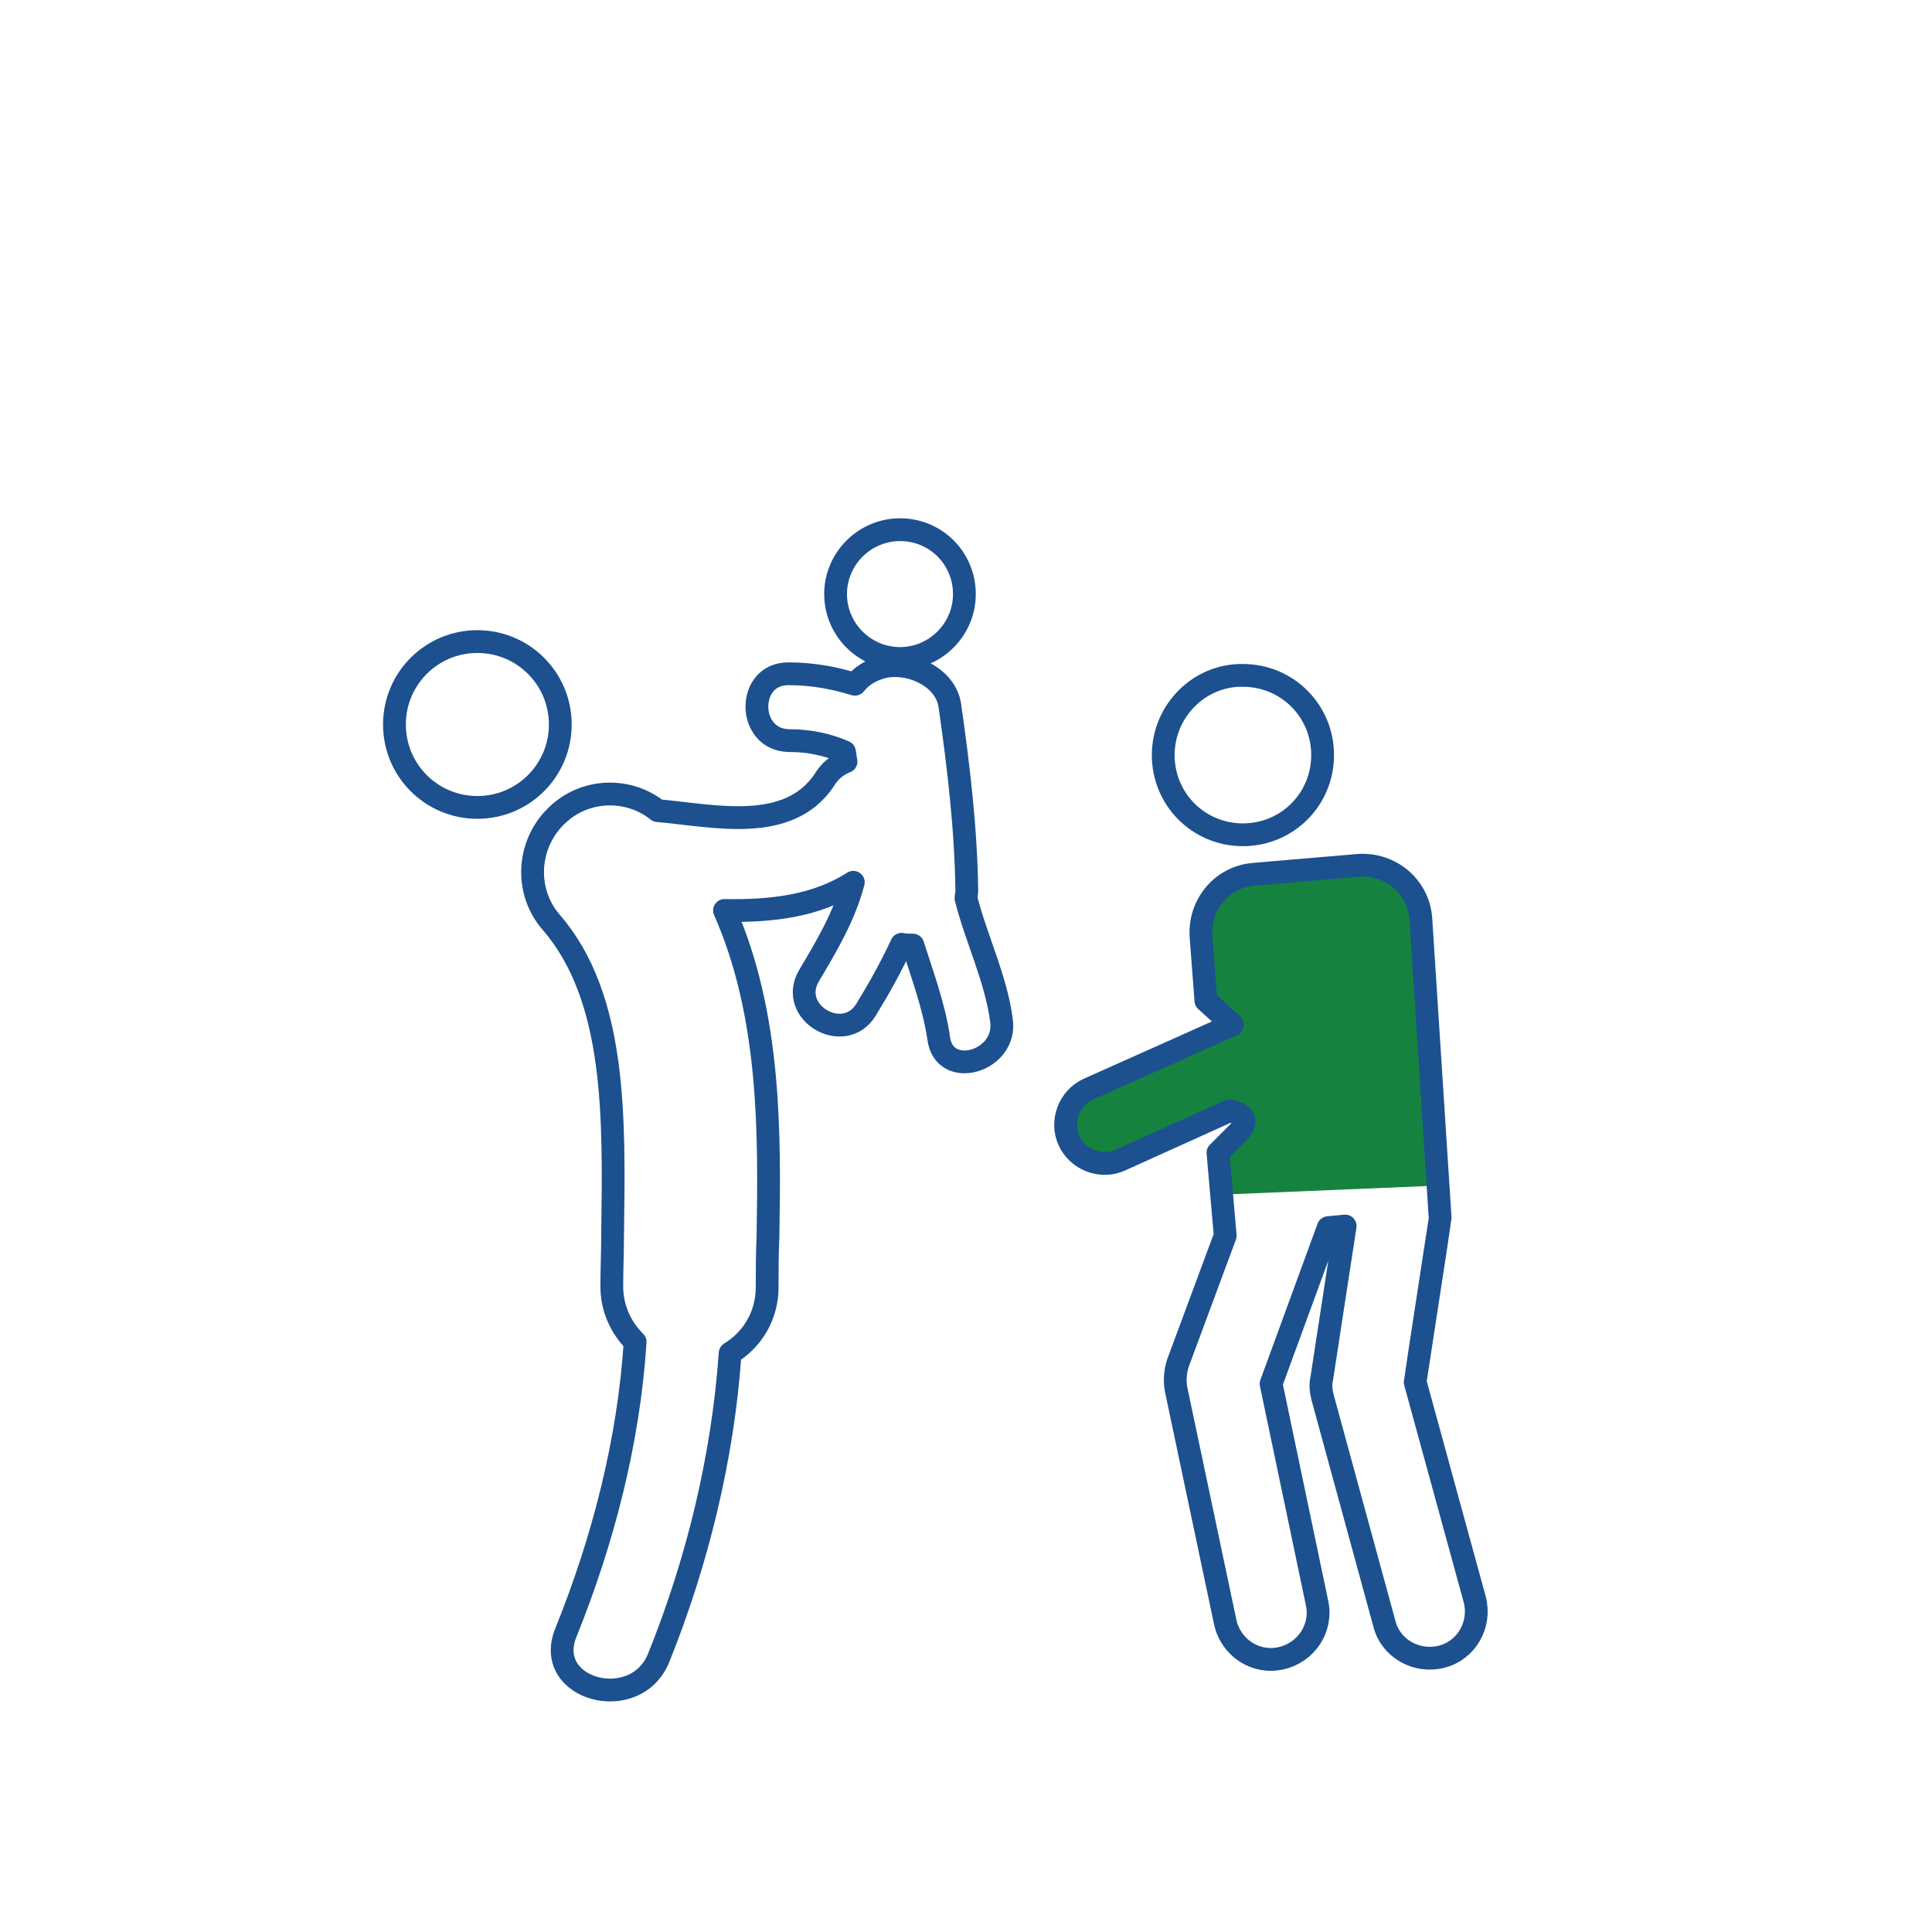
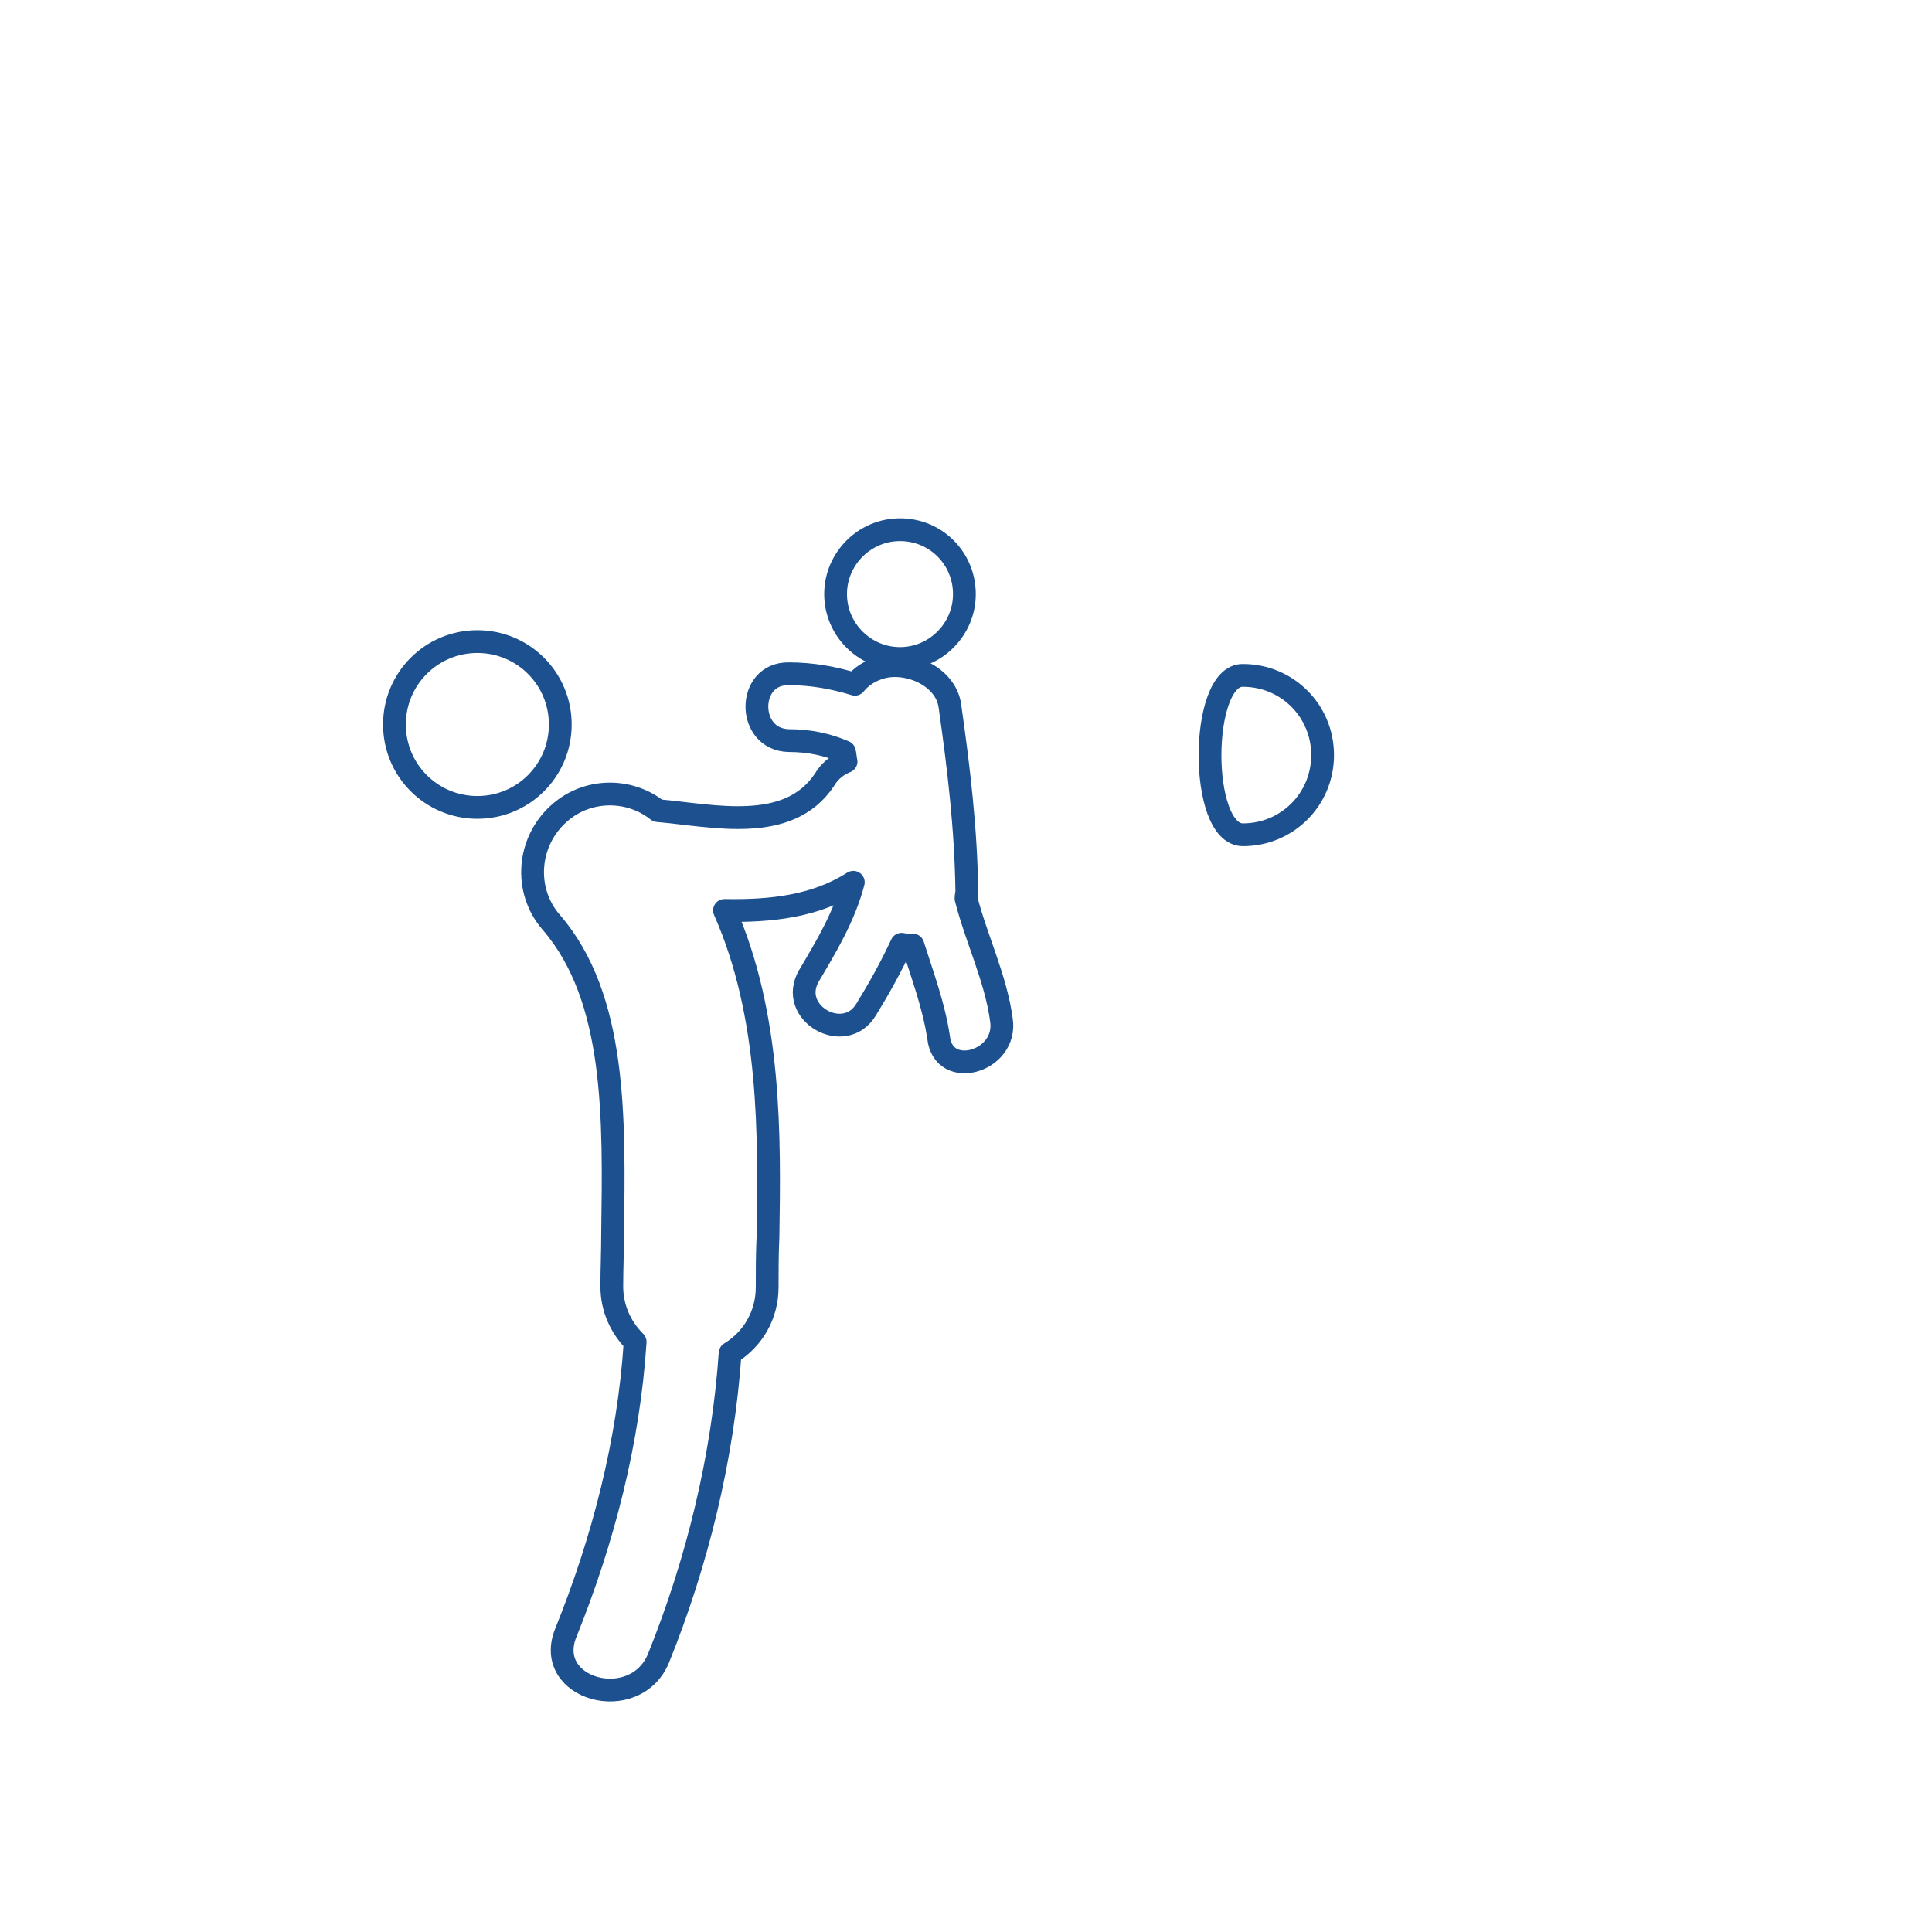
<svg xmlns="http://www.w3.org/2000/svg" version="1.1" id="Livello_1" x="0px" y="0px" viewBox="0 0 240 240" style="enable-background:new 0 0 240 240;" xml:space="preserve">
  <style type="text/css">
	.st0{fill:#15833F;}
	.st1{fill:none;stroke:#1C508F;stroke-width:2.83;stroke-miterlimit:10;}
	.st2{fill:none;stroke:#1C508F;stroke-width:2.83;stroke-linejoin:round;stroke-miterlimit:10;}
</style>
-   <path class="st0" d="M153.9,108.8l-4.2,4.1l0.1,11.2l3.3,3l-11.2,5c0,0-9.1,5.4-9.6,5.8s1.2,4.8,1.2,4.8l3.8,2.2l15.4-7l1.7,0.8  l-3.1,4.4l0.5,5.3l26.3-1.1l-2-35.2l-5.4-4.5L153.9,108.8z" />
-   <path class="st1" d="M154.4,83.9c5.5,0,9.9,4.4,9.9,9.9s-4.4,9.9-9.9,9.9s-9.9-4.4-9.9-9.9S149,83.8,154.4,83.9z" />
-   <path class="st2" d="M146.3,169.4c-0.3,1-0.4,2.1-0.2,3.2l6.1,28.9c0.7,3.2,3.8,5.2,6.9,4.5c3.2-0.7,5.2-3.8,4.5-6.9l-5.7-27.2  l7.1-19.4l2.1-0.2l-2.9,18.9c-0.2,0.8-0.1,1.6,0.1,2.4l7.7,28.2c0.8,3,4,4.8,7.1,4c3.1-0.8,4.9-4,4.1-7.1l-7.4-27  c0-0.2,3.1-20.2,3.1-20.4l-2.4-37.2c-0.3-4-3.8-6.9-7.8-6.6l-12.9,1.1c-4,0.3-6.9,3.8-6.6,7.8l0.6,7.9l3.3,3l-17.9,8  c-2.4,1.1-3.5,4-2.4,6.4c1.1,2.4,4,3.5,6.4,2.4l13.5-6.1c0,0,3.4,0.4,1,2.8c-1.3,1.3-2.4,2.4-2.4,2.4l0.9,10.3L146.3,169.4z" />
+   <path class="st1" d="M154.4,83.9c5.5,0,9.9,4.4,9.9,9.9s-4.4,9.9-9.9,9.9S149,83.8,154.4,83.9z" />
  <g>
    <g>
      <path class="st2" d="M69.6,90c0,5.7-4.6,10.3-10.3,10.3C53.6,100.3,49,95.7,49,90c0-5.7,4.6-10.3,10.3-10.3    C65,79.7,69.6,84.3,69.6,90L69.6,90z M69.6,90" />
      <path class="st2" d="M124.4,126.7c-0.7-5.2-3.1-10-4.4-15.1c0-0.3,0.1-0.6,0.1-0.9c-0.1-7.7-1-15.3-2.1-23    c-0.5-3.7-5.2-5.7-8.5-4.8c-1.4,0.4-2.5,1.1-3.3,2.1c-2.6-0.8-5.3-1.3-8.2-1.3c-5.3-0.1-5.3,8.2,0,8.3c2.6,0,4.8,0.5,6.9,1.4    c0.1,0.4,0.1,0.8,0.2,1.2c-1,0.4-2,1.1-2.7,2.3c-4.5,6.7-13.8,4.4-20.7,3.8c-3.5-2.8-8.7-2.8-12.2,0.3c-4,3.5-4.5,9.6-1,13.6    c8.1,9.4,7.8,24.3,7.6,38.7c0,2.2-0.1,4.4-0.1,6.5c0,2.7,1.1,5.1,2.9,6.9c-0.8,12.4-4,24.7-8.6,36.1c-2.9,7.1,8.6,10.2,11.5,3.2    c4.8-11.9,8-24.9,8.9-37.9c2.8-1.7,4.6-4.7,4.6-8.2c0-2,0-4.1,0.1-6.2c0.2-12.6,0.4-27.5-5.4-40.6c5.8,0.1,11.3-0.5,16-3.5    c-1.1,4.2-3.3,7.9-5.5,11.6c-2.7,4.6,4.4,8.7,7.1,4.2c1.6-2.6,3.1-5.3,4.4-8.1c0.4,0.1,0.9,0.1,1.4,0.1c1.2,3.8,2.6,7.5,3.2,11.5    C117.2,134.2,125.2,131.9,124.4,126.7L124.4,126.7z M124.4,126.7" />
      <path class="st2" d="M119.8,73.8c0,4.4-3.6,8-8,8c-4.4,0-8-3.6-8-8s3.6-8,8-8C116.3,65.8,119.8,69.4,119.8,73.8L119.8,73.8z     M119.8,73.8" />
    </g>
  </g>
</svg>